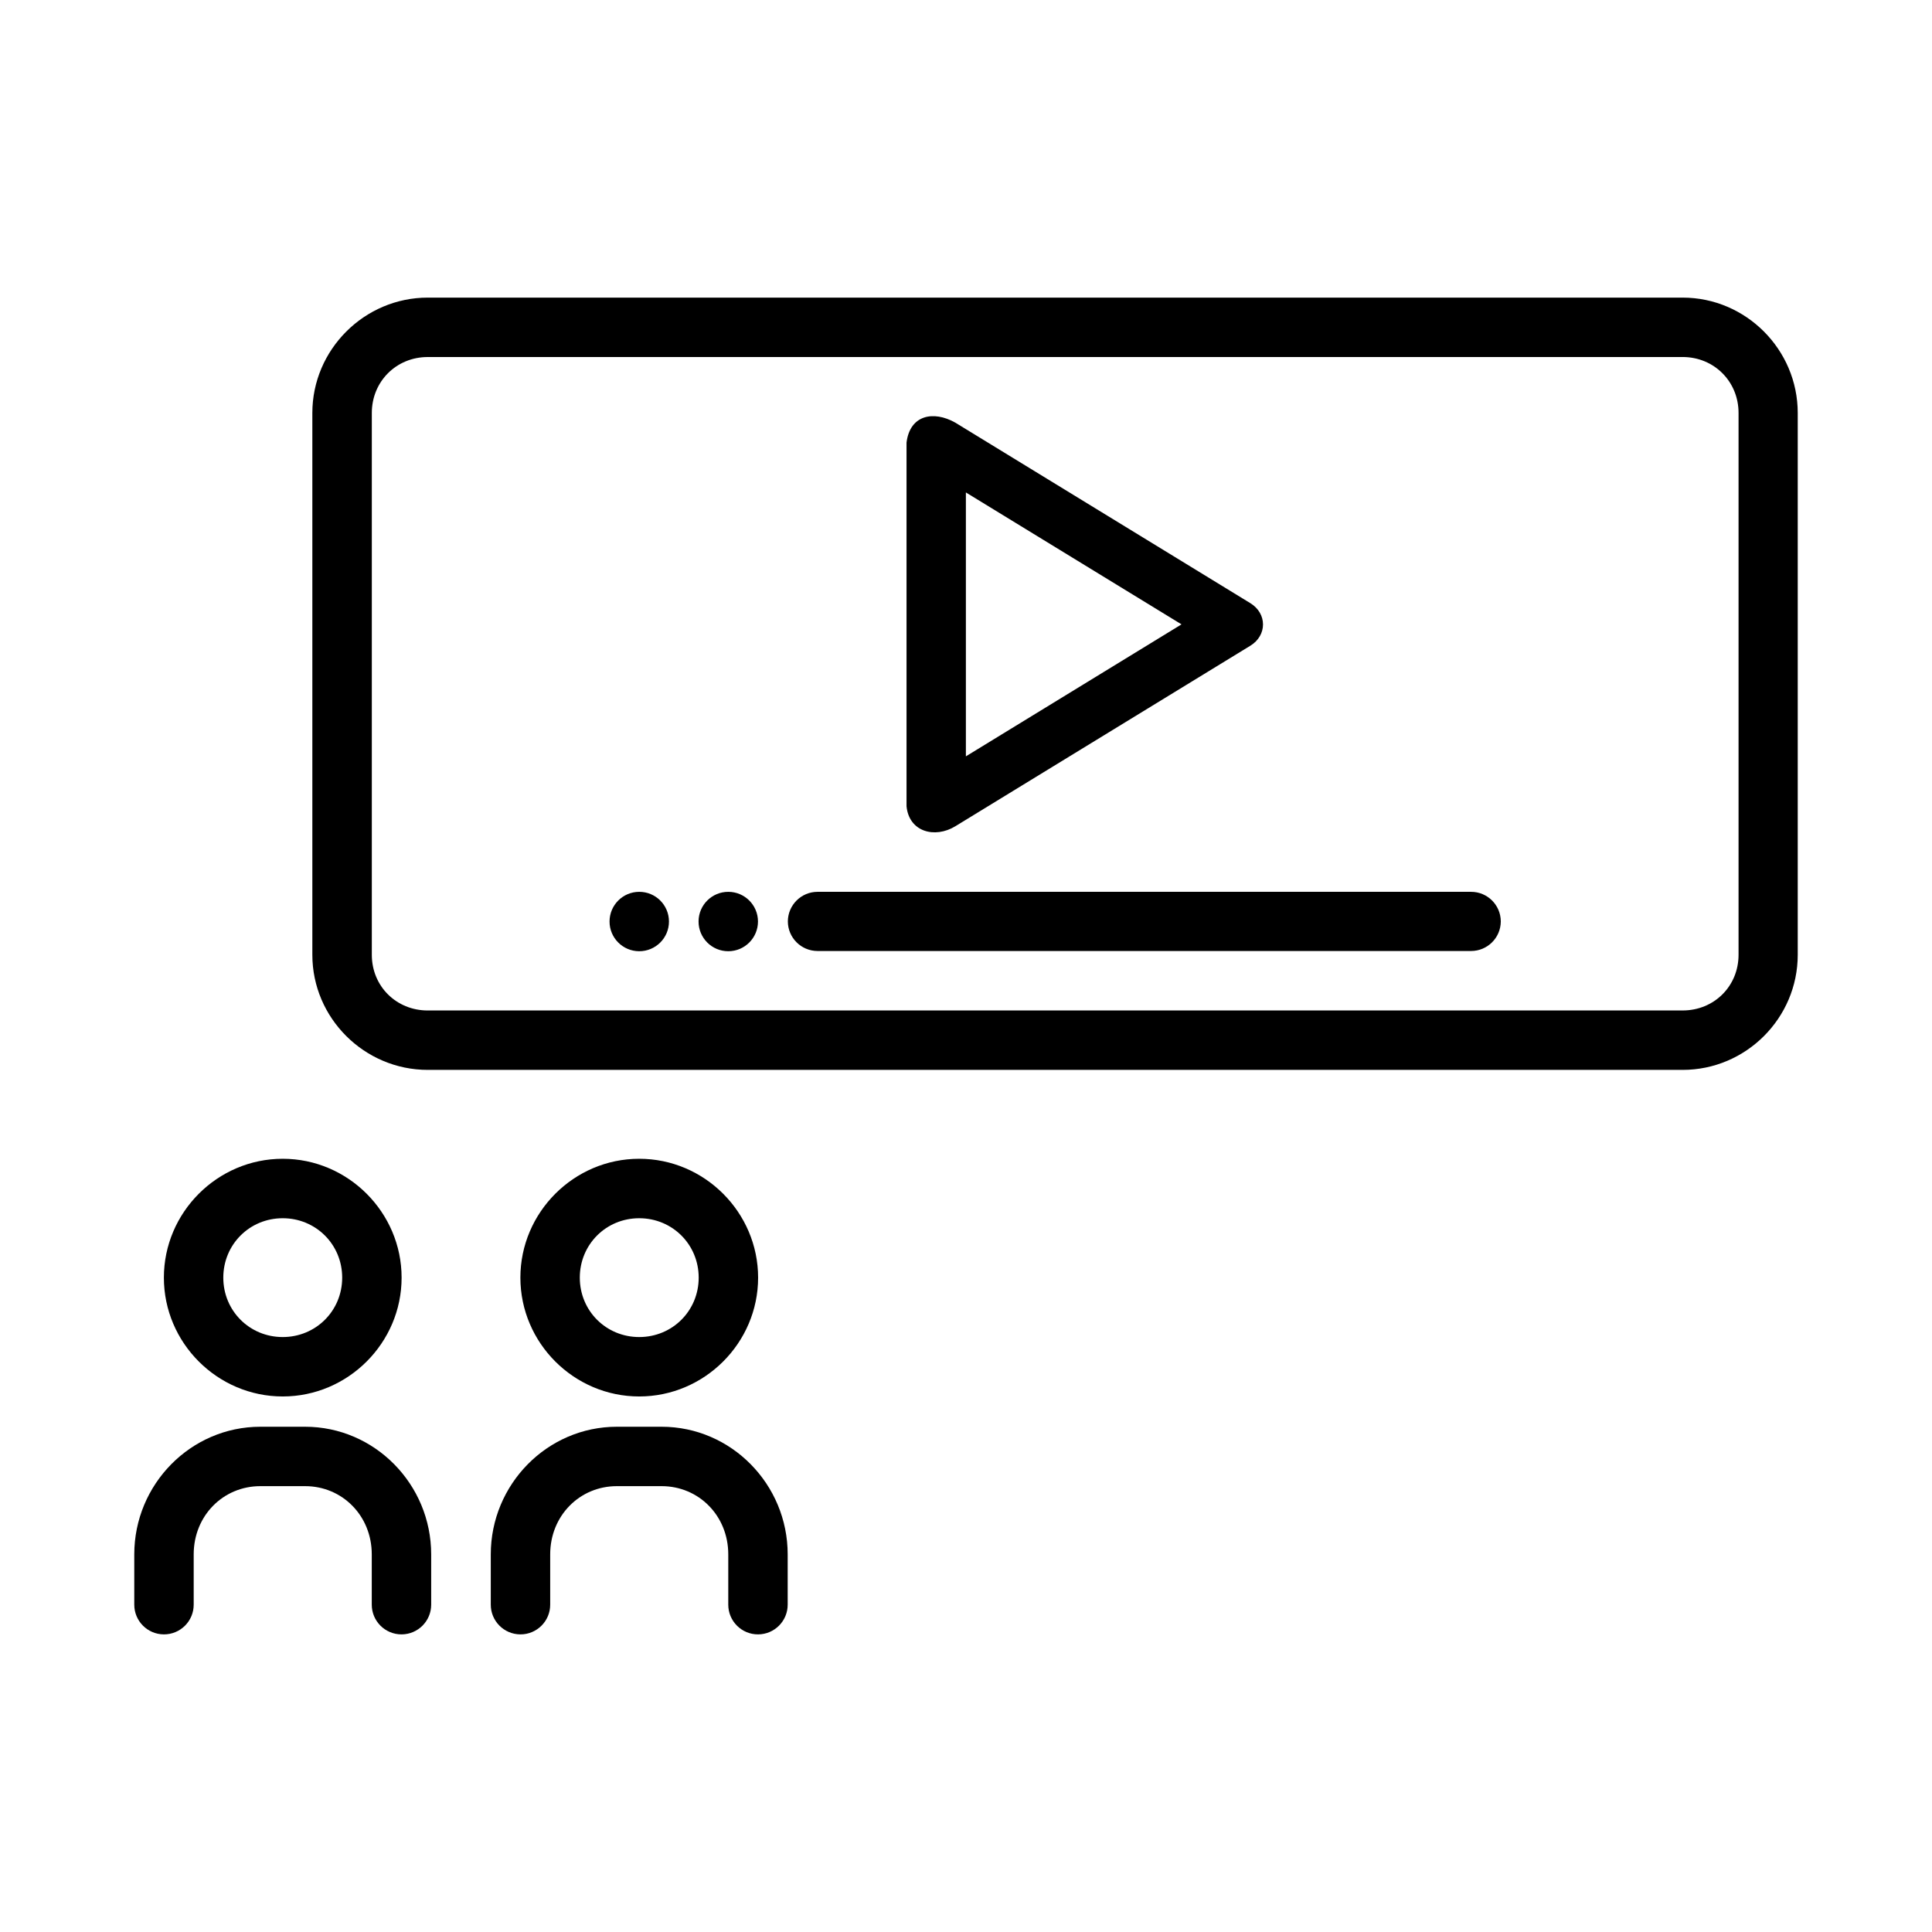
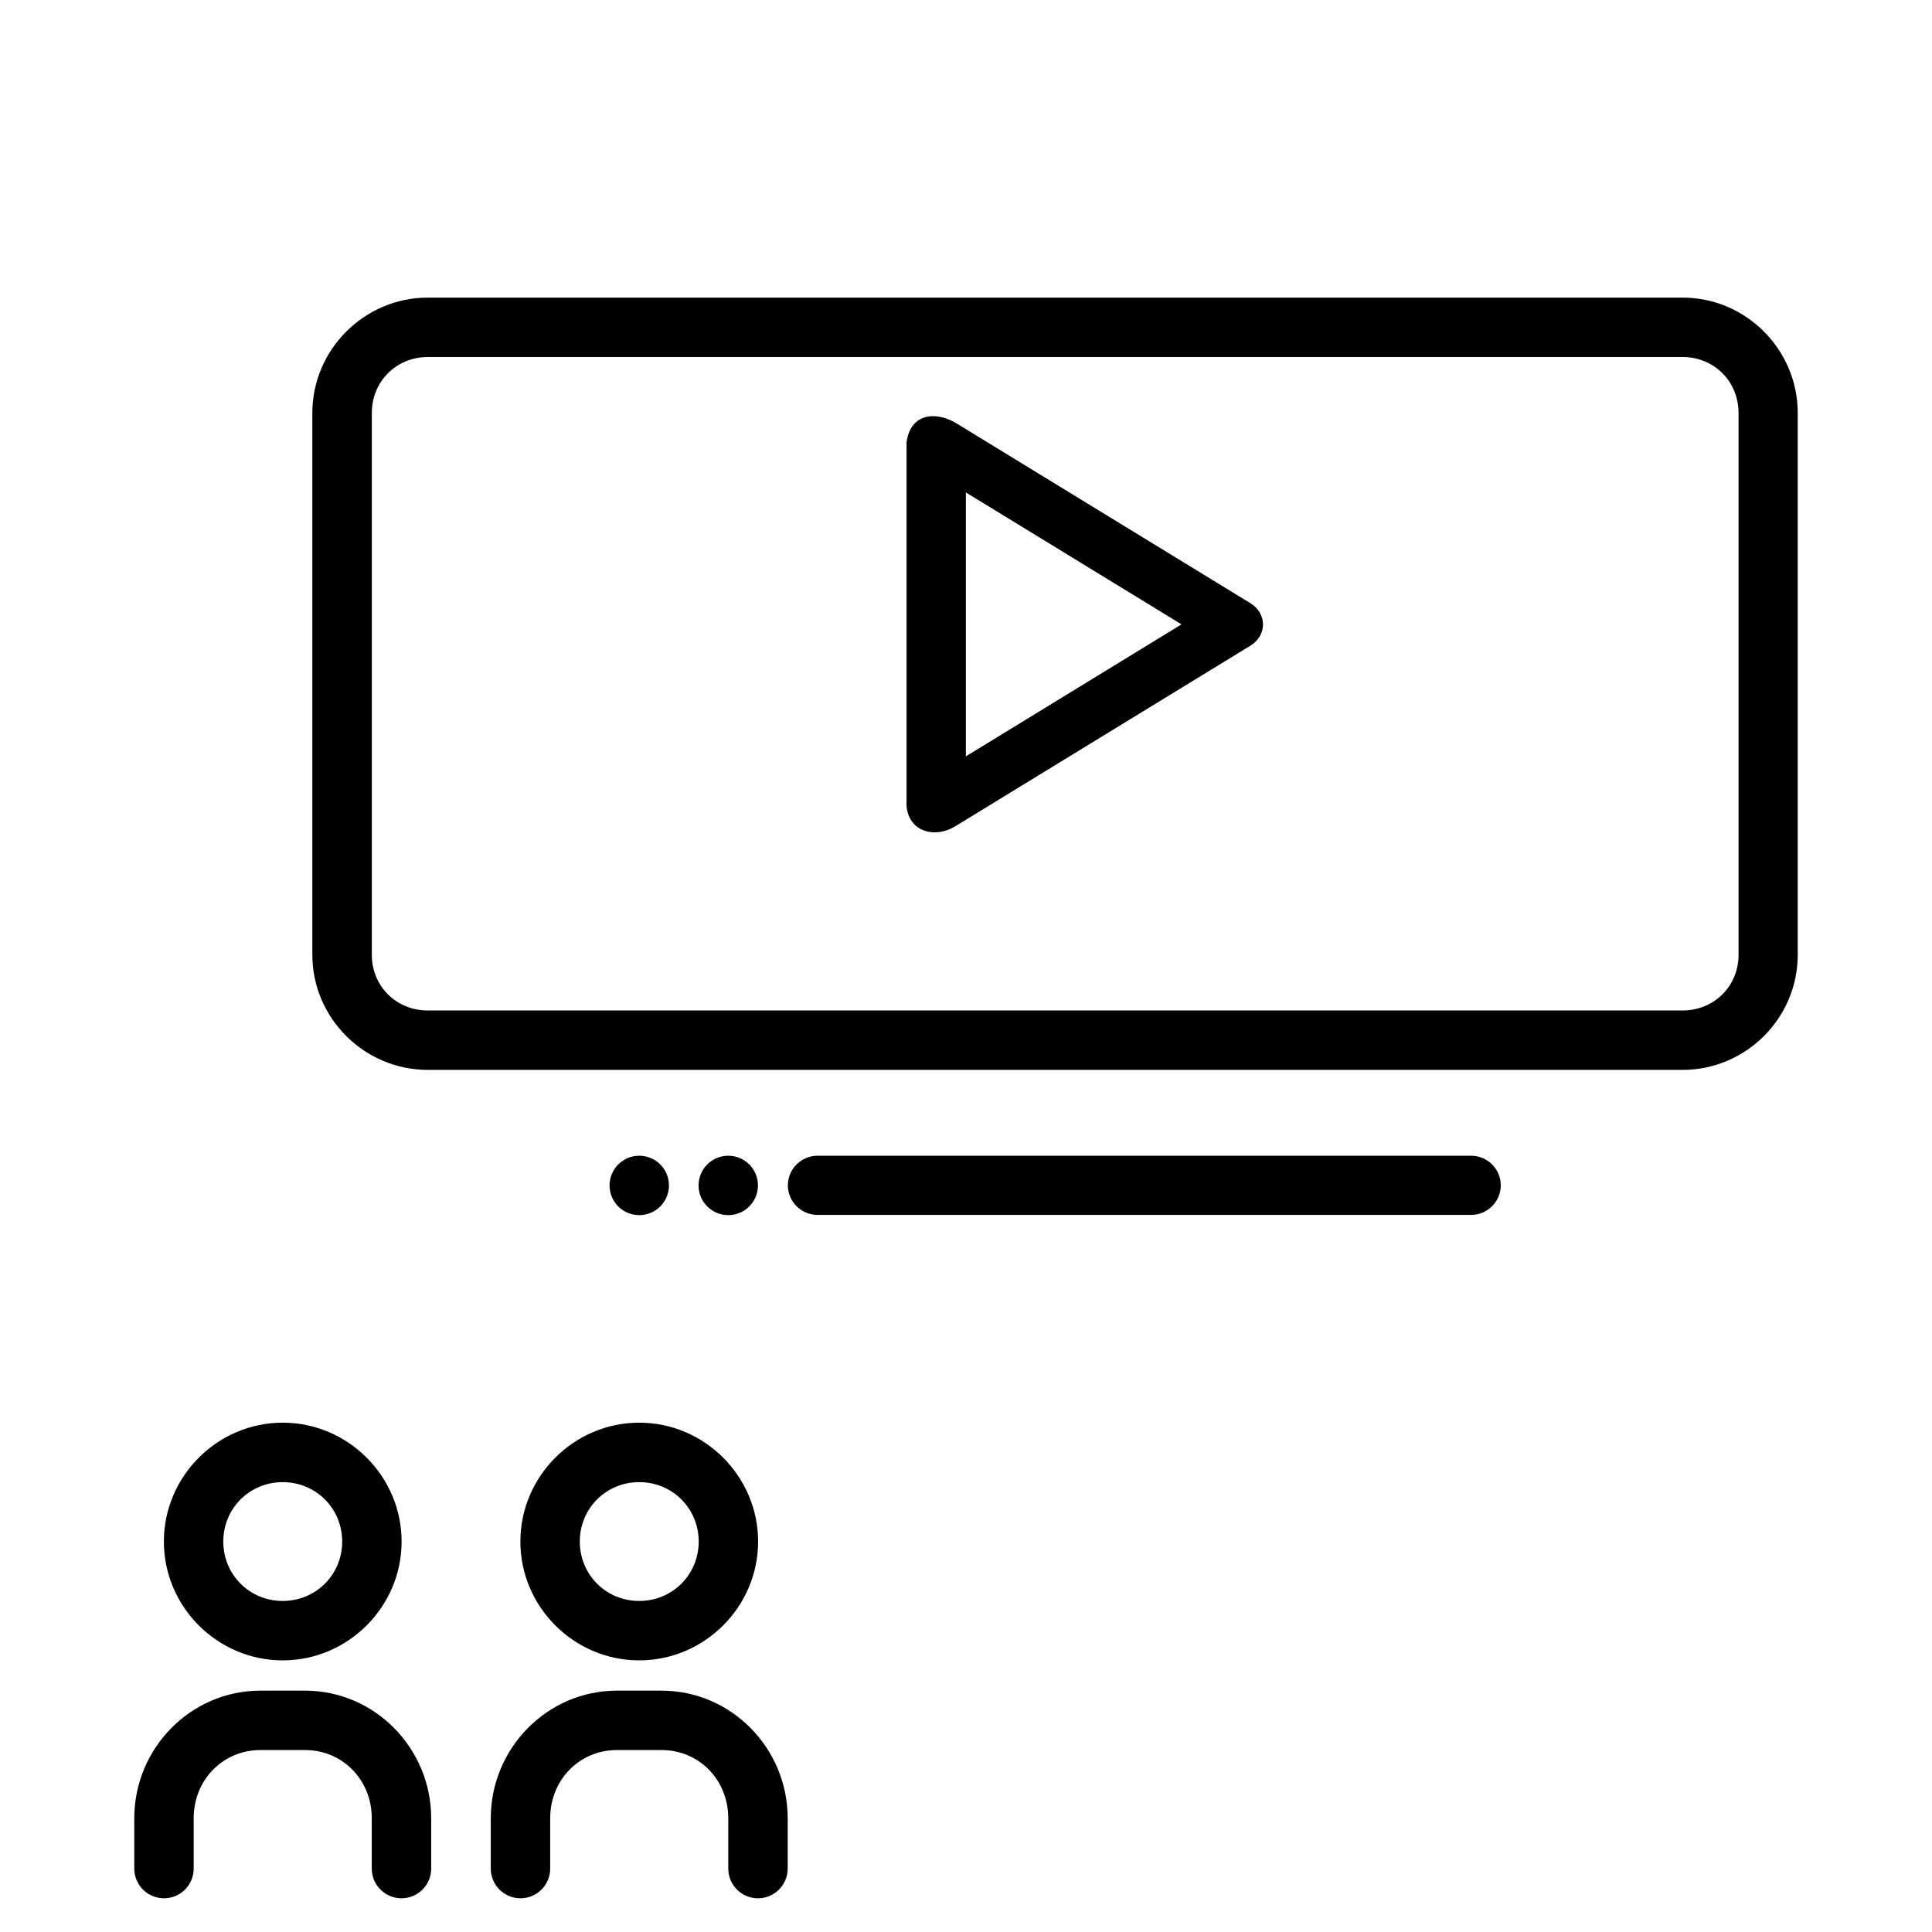
<svg xmlns="http://www.w3.org/2000/svg" fill="#000000" width="800px" height="800px" version="1.1" viewBox="144 144 512 512">
-   <path d="m257.36 222.87c-16.785 0-30.586 13.781-30.586 30.566v143.59c0 16.785 13.797 30.504 30.586 30.504h332.55c16.785 0 30.508-13.719 30.508-30.504v-143.59c0-16.785-13.723-30.566-30.508-30.566zm0 15.746 332.55-0.004c8.336 0 14.824 6.488 14.824 14.82v143.59c0 8.336-6.488 14.762-14.824 14.762l-332.55 0.004c-8.336 0-14.824-6.426-14.824-14.762v-143.59c0-8.332 6.488-14.82 14.824-14.82zm126.88 22.684v96.355c0.652 6.824 7.512 8.613 12.918 5.32l78.191-47.848c4.481-2.738 4.481-8.543 0-11.285l-78.223-47.863c-5.762-3.231-11.984-2.035-12.887 5.32zm15.73 13.203 57.141 34.961-57.141 34.977zm-86.59 105.84c-4.324 0.016-7.824 3.519-7.844 7.84-0.016 4.348 3.496 7.887 7.844 7.902 4.371 0.016 7.922-3.531 7.902-7.902-0.016-4.348-3.555-7.859-7.902-7.84zm23.648 0c-4.348-0.016-7.887 3.492-7.902 7.84-0.016 4.371 3.531 7.918 7.902 7.902 4.348-0.016 7.859-3.555 7.844-7.902-0.016-4.324-3.519-7.824-7.844-7.84zm23.605 0c-4.324 0.016-7.824 3.519-7.844 7.84 0.016 4.324 3.519 7.824 7.844 7.84h173.19c4.348 0.016 7.887-3.492 7.902-7.84-0.016-4.348-3.555-7.859-7.902-7.84zm-141.71 70.742c-17.301 0-31.492 14.207-31.492 31.504s14.191 31.488 31.492 31.488 31.508-14.191 31.508-31.488-14.207-31.504-31.508-31.504zm94.477 0c-17.301 0-31.492 14.207-31.492 31.504s14.191 31.488 31.492 31.488 31.508-14.191 31.508-31.488-14.207-31.504-31.508-31.504zm-94.477 15.758c8.789 0 15.762 6.957 15.762 15.746 0 8.789-6.973 15.742-15.762 15.742-8.789 0-15.746-6.957-15.746-15.742 0-8.789 6.957-15.746 15.746-15.746zm94.477 0c8.789 0 15.762 6.957 15.762 15.746 0 8.789-6.973 15.742-15.762 15.742-8.789 0-15.746-6.957-15.746-15.742 0-8.789 6.957-15.746 15.746-15.746zm-100.4 55.258c-18.457 0-33.414 15.273-33.414 33.824v13.301c-0.016 4.348 3.492 7.887 7.844 7.902 4.371 0.016 7.922-3.531 7.902-7.902v-13.301c0-10.238 7.805-18.082 17.668-18.082h11.855c9.863 0 17.668 7.844 17.668 18.082v13.301c-0.016 4.371 3.531 7.918 7.902 7.902 4.348-0.016 7.859-3.555 7.844-7.902v-13.301c0-18.551-14.957-33.824-33.414-33.824zm94.477 0c-18.457 0-33.414 15.273-33.414 33.824v13.301c-0.016 4.348 3.492 7.887 7.844 7.902 4.371 0.016 7.922-3.531 7.902-7.902v-13.301c0-10.238 7.805-18.082 17.668-18.082h11.855c9.863 0 17.668 7.844 17.668 18.082v13.301c-0.016 4.371 3.531 7.918 7.902 7.902 4.348-0.016 7.859-3.555 7.844-7.902v-13.301c0-18.551-14.957-33.824-33.414-33.824z" />
+   <path d="m257.36 222.87c-16.785 0-30.586 13.781-30.586 30.566v143.59c0 16.785 13.797 30.504 30.586 30.504h332.55c16.785 0 30.508-13.719 30.508-30.504v-143.59c0-16.785-13.723-30.566-30.508-30.566zm0 15.746 332.55-0.004c8.336 0 14.824 6.488 14.824 14.82v143.59c0 8.336-6.488 14.762-14.824 14.762l-332.55 0.004c-8.336 0-14.824-6.426-14.824-14.762v-143.59c0-8.332 6.488-14.82 14.824-14.82zm126.88 22.684v96.355c0.652 6.824 7.512 8.613 12.918 5.32l78.191-47.848c4.481-2.738 4.481-8.543 0-11.285l-78.223-47.863c-5.762-3.231-11.984-2.035-12.887 5.32zm15.73 13.203 57.141 34.961-57.141 34.977m-86.59 105.84c-4.324 0.016-7.824 3.519-7.844 7.84-0.016 4.348 3.496 7.887 7.844 7.902 4.371 0.016 7.922-3.531 7.902-7.902-0.016-4.348-3.555-7.859-7.902-7.84zm23.648 0c-4.348-0.016-7.887 3.492-7.902 7.84-0.016 4.371 3.531 7.918 7.902 7.902 4.348-0.016 7.859-3.555 7.844-7.902-0.016-4.324-3.519-7.824-7.844-7.84zm23.605 0c-4.324 0.016-7.824 3.519-7.844 7.84 0.016 4.324 3.519 7.824 7.844 7.84h173.19c4.348 0.016 7.887-3.492 7.902-7.84-0.016-4.348-3.555-7.859-7.902-7.84zm-141.71 70.742c-17.301 0-31.492 14.207-31.492 31.504s14.191 31.488 31.492 31.488 31.508-14.191 31.508-31.488-14.207-31.504-31.508-31.504zm94.477 0c-17.301 0-31.492 14.207-31.492 31.504s14.191 31.488 31.492 31.488 31.508-14.191 31.508-31.488-14.207-31.504-31.508-31.504zm-94.477 15.758c8.789 0 15.762 6.957 15.762 15.746 0 8.789-6.973 15.742-15.762 15.742-8.789 0-15.746-6.957-15.746-15.742 0-8.789 6.957-15.746 15.746-15.746zm94.477 0c8.789 0 15.762 6.957 15.762 15.746 0 8.789-6.973 15.742-15.762 15.742-8.789 0-15.746-6.957-15.746-15.742 0-8.789 6.957-15.746 15.746-15.746zm-100.4 55.258c-18.457 0-33.414 15.273-33.414 33.824v13.301c-0.016 4.348 3.492 7.887 7.844 7.902 4.371 0.016 7.922-3.531 7.902-7.902v-13.301c0-10.238 7.805-18.082 17.668-18.082h11.855c9.863 0 17.668 7.844 17.668 18.082v13.301c-0.016 4.371 3.531 7.918 7.902 7.902 4.348-0.016 7.859-3.555 7.844-7.902v-13.301c0-18.551-14.957-33.824-33.414-33.824zm94.477 0c-18.457 0-33.414 15.273-33.414 33.824v13.301c-0.016 4.348 3.492 7.887 7.844 7.902 4.371 0.016 7.922-3.531 7.902-7.902v-13.301c0-10.238 7.805-18.082 17.668-18.082h11.855c9.863 0 17.668 7.844 17.668 18.082v13.301c-0.016 4.371 3.531 7.918 7.902 7.902 4.348-0.016 7.859-3.555 7.844-7.902v-13.301c0-18.551-14.957-33.824-33.414-33.824z" />
</svg>